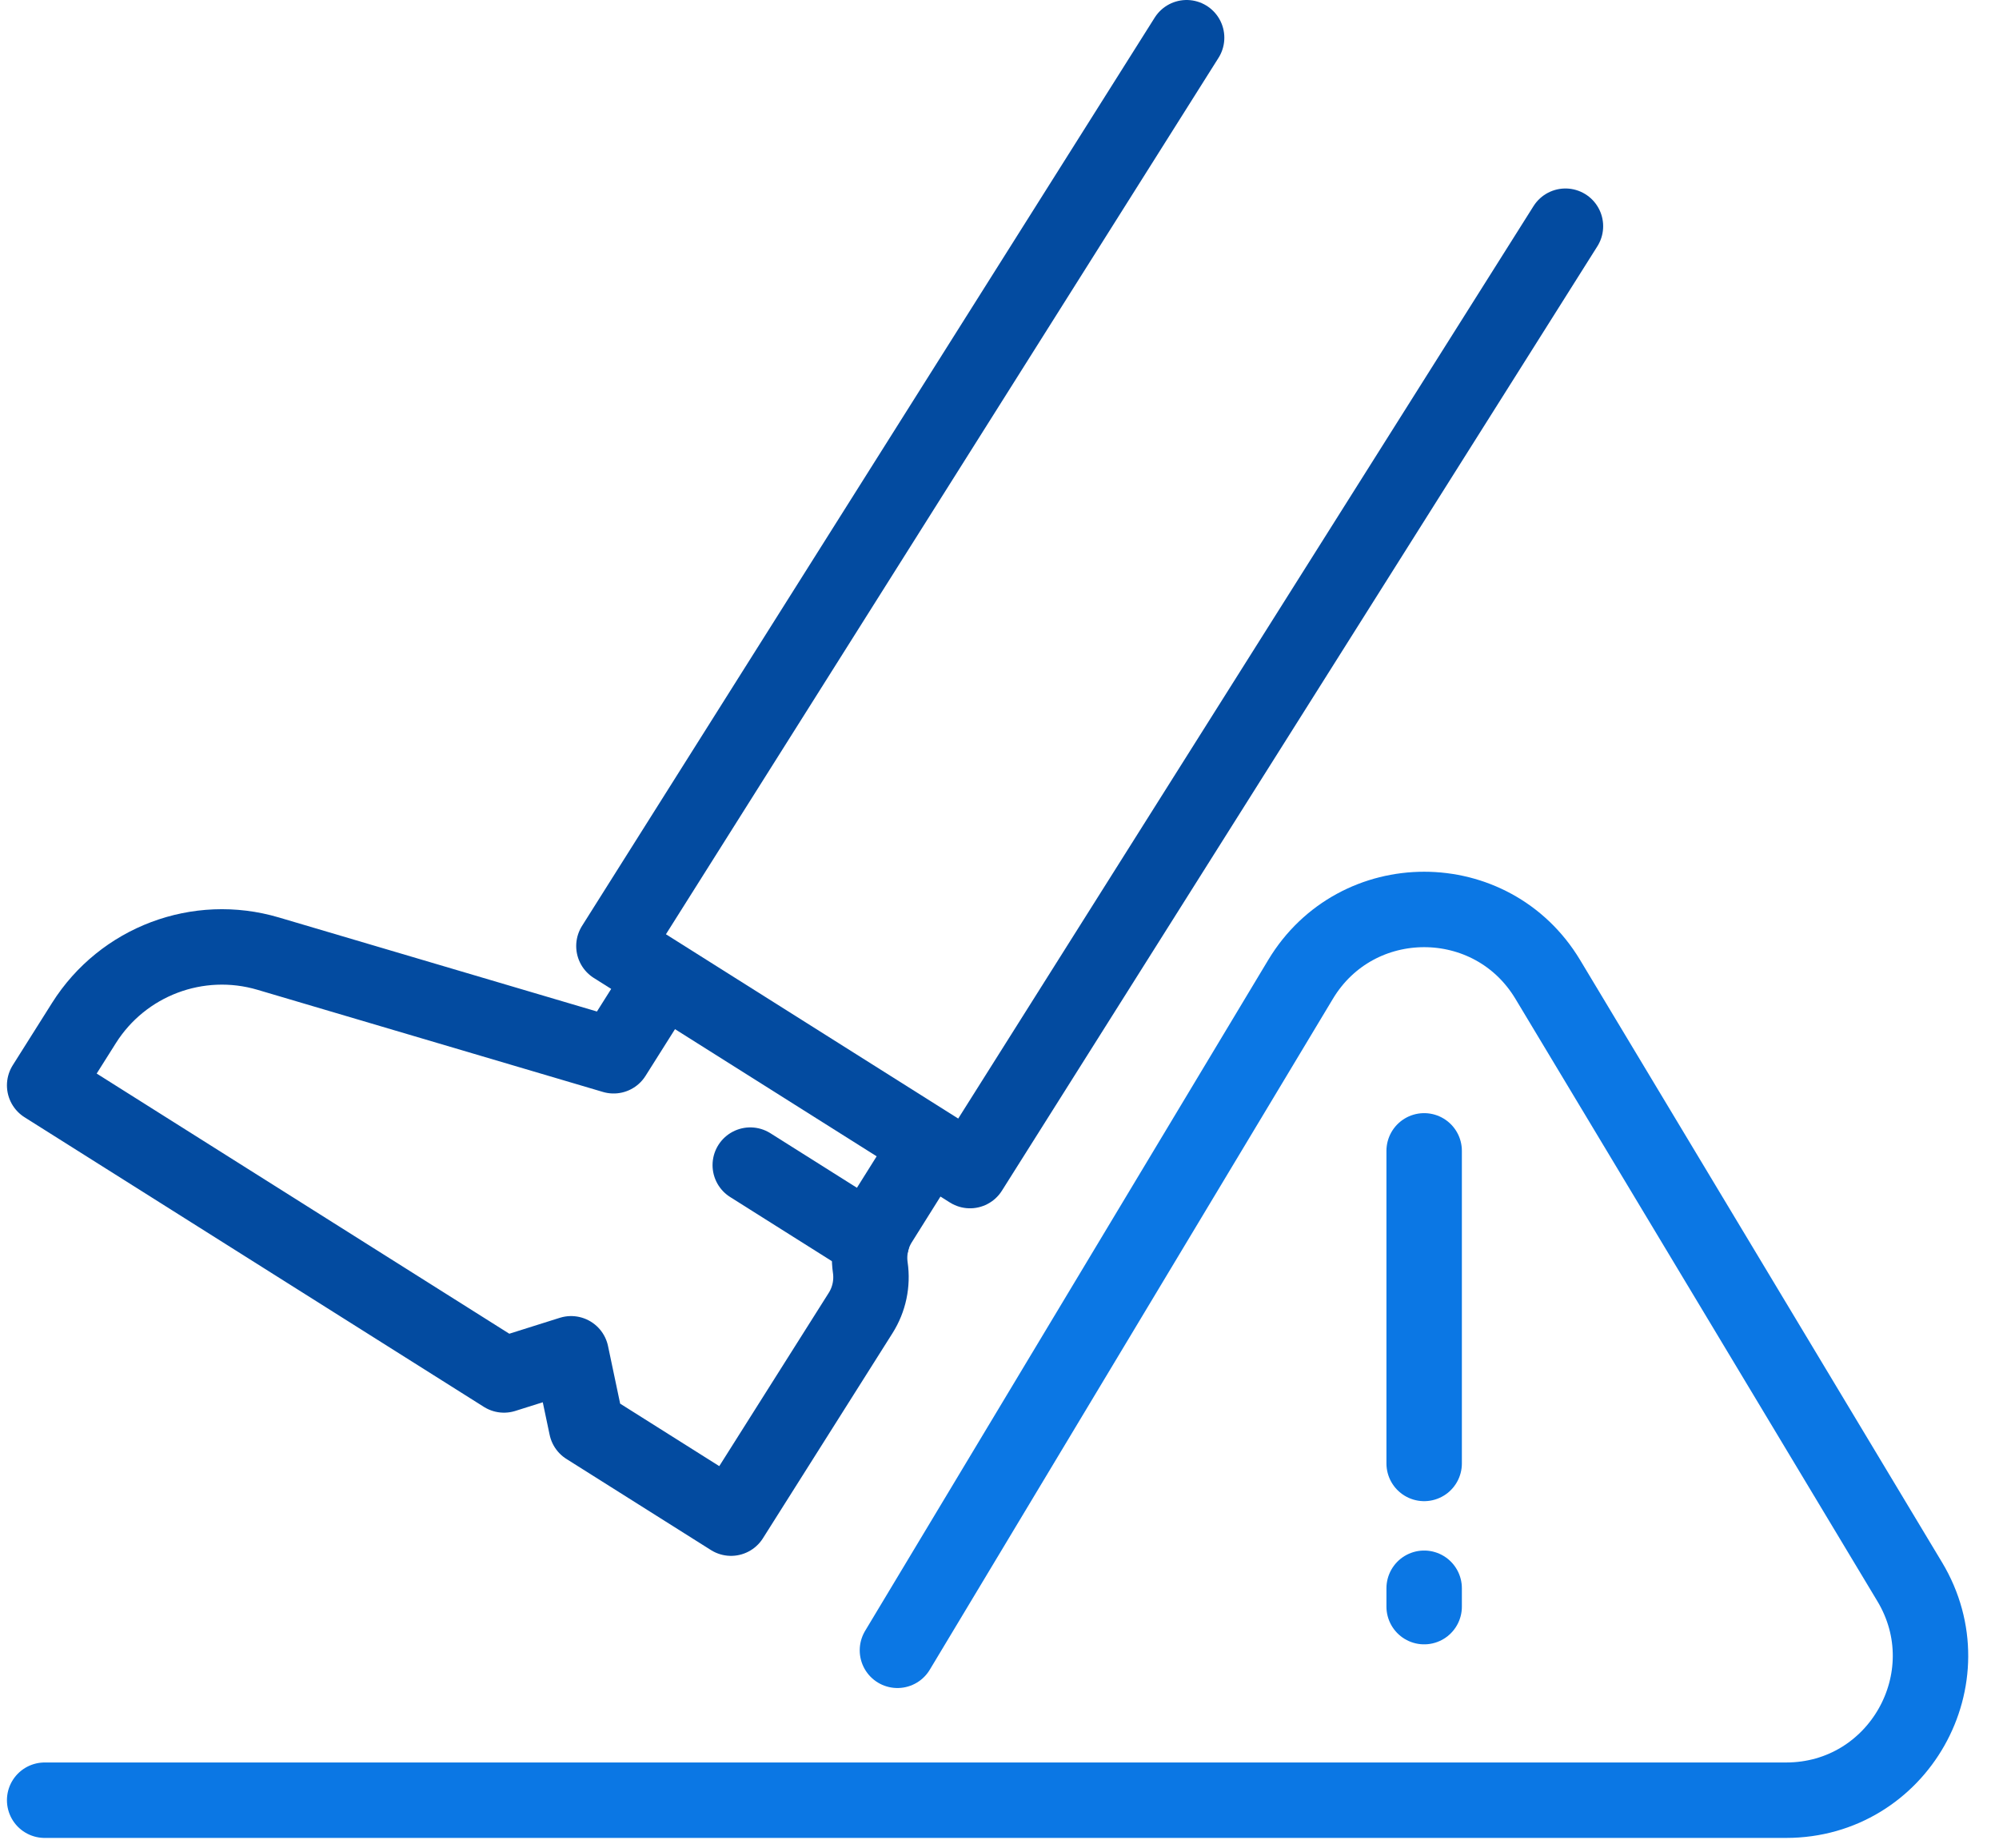
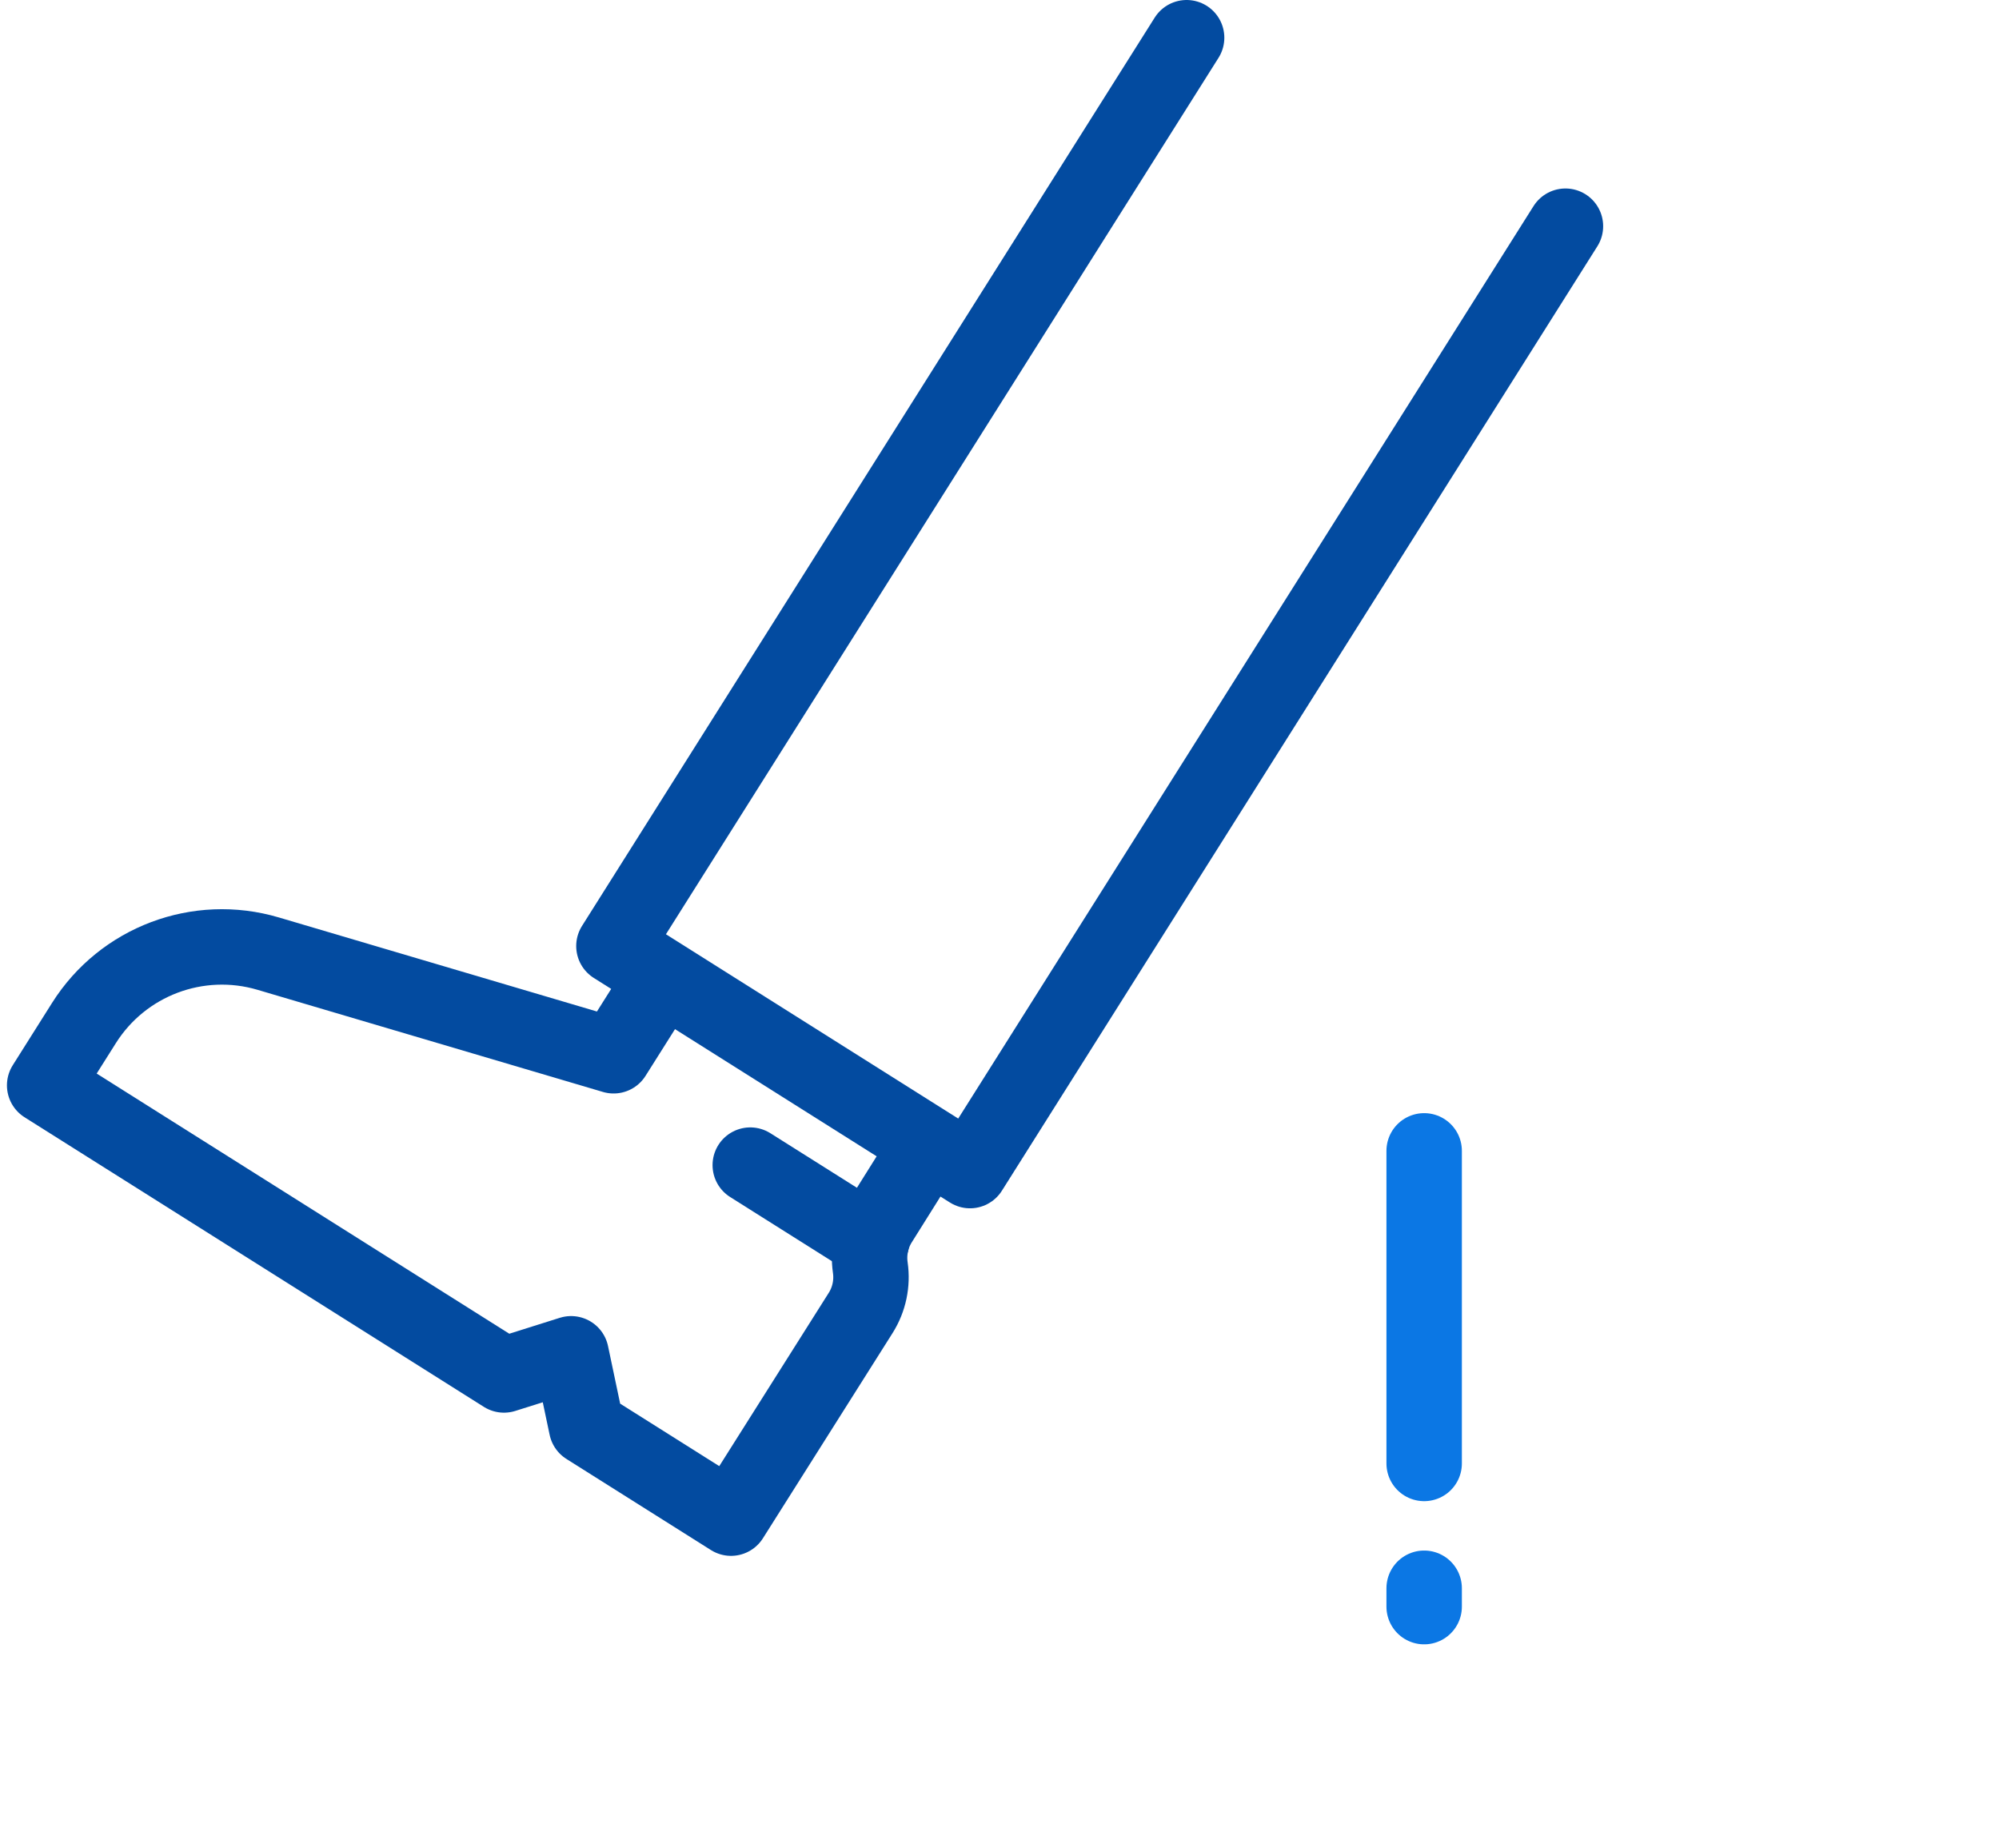
<svg xmlns="http://www.w3.org/2000/svg" width="53" height="49" viewBox="0 0 53 49" fill="none">
  <path d="M41.505 5.997L25.718 31.034L16.277 25.081L31.461 1" stroke="#034BA0" stroke-width="2" stroke-miterlimit="10" stroke-linecap="round" stroke-linejoin="round" />
  <path d="M17.491 26.053L16.269 27.99L7.11 25.282C5.253 24.733 3.258 25.485 2.226 27.122L1.184 28.774L13.362 36.452L15.142 35.891L15.551 37.833L19.382 40.248L22.819 34.808C23.045 34.45 23.135 34.023 23.074 33.604C23.013 33.185 23.104 32.758 23.329 32.401L24.527 30.49" stroke="#034BA0" stroke-width="2" stroke-miterlimit="10" stroke-linecap="round" stroke-linejoin="round" />
  <path d="M23.109 32.917L19.892 30.889" stroke="#034BA0" stroke-width="2" stroke-miterlimit="10" stroke-linecap="round" stroke-linejoin="round" />
  <path d="M37.759 30.511V38.798" stroke="#0B77E4" stroke-width="2" stroke-miterlimit="10" stroke-linecap="round" stroke-linejoin="round" />
  <path d="M37.759 42.107V42.594" stroke="#0B77E4" stroke-width="2" stroke-miterlimit="10" stroke-linecap="round" stroke-linejoin="round" />
-   <path d="M23.794 43.752L34.482 25.965C35.968 23.493 39.55 23.493 41.036 25.965L50.632 41.934C52.163 44.482 50.328 47.726 47.355 47.726H1.184" stroke="#0B77E4" stroke-width="2" stroke-miterlimit="10" stroke-linecap="round" stroke-linejoin="round" />
</svg>